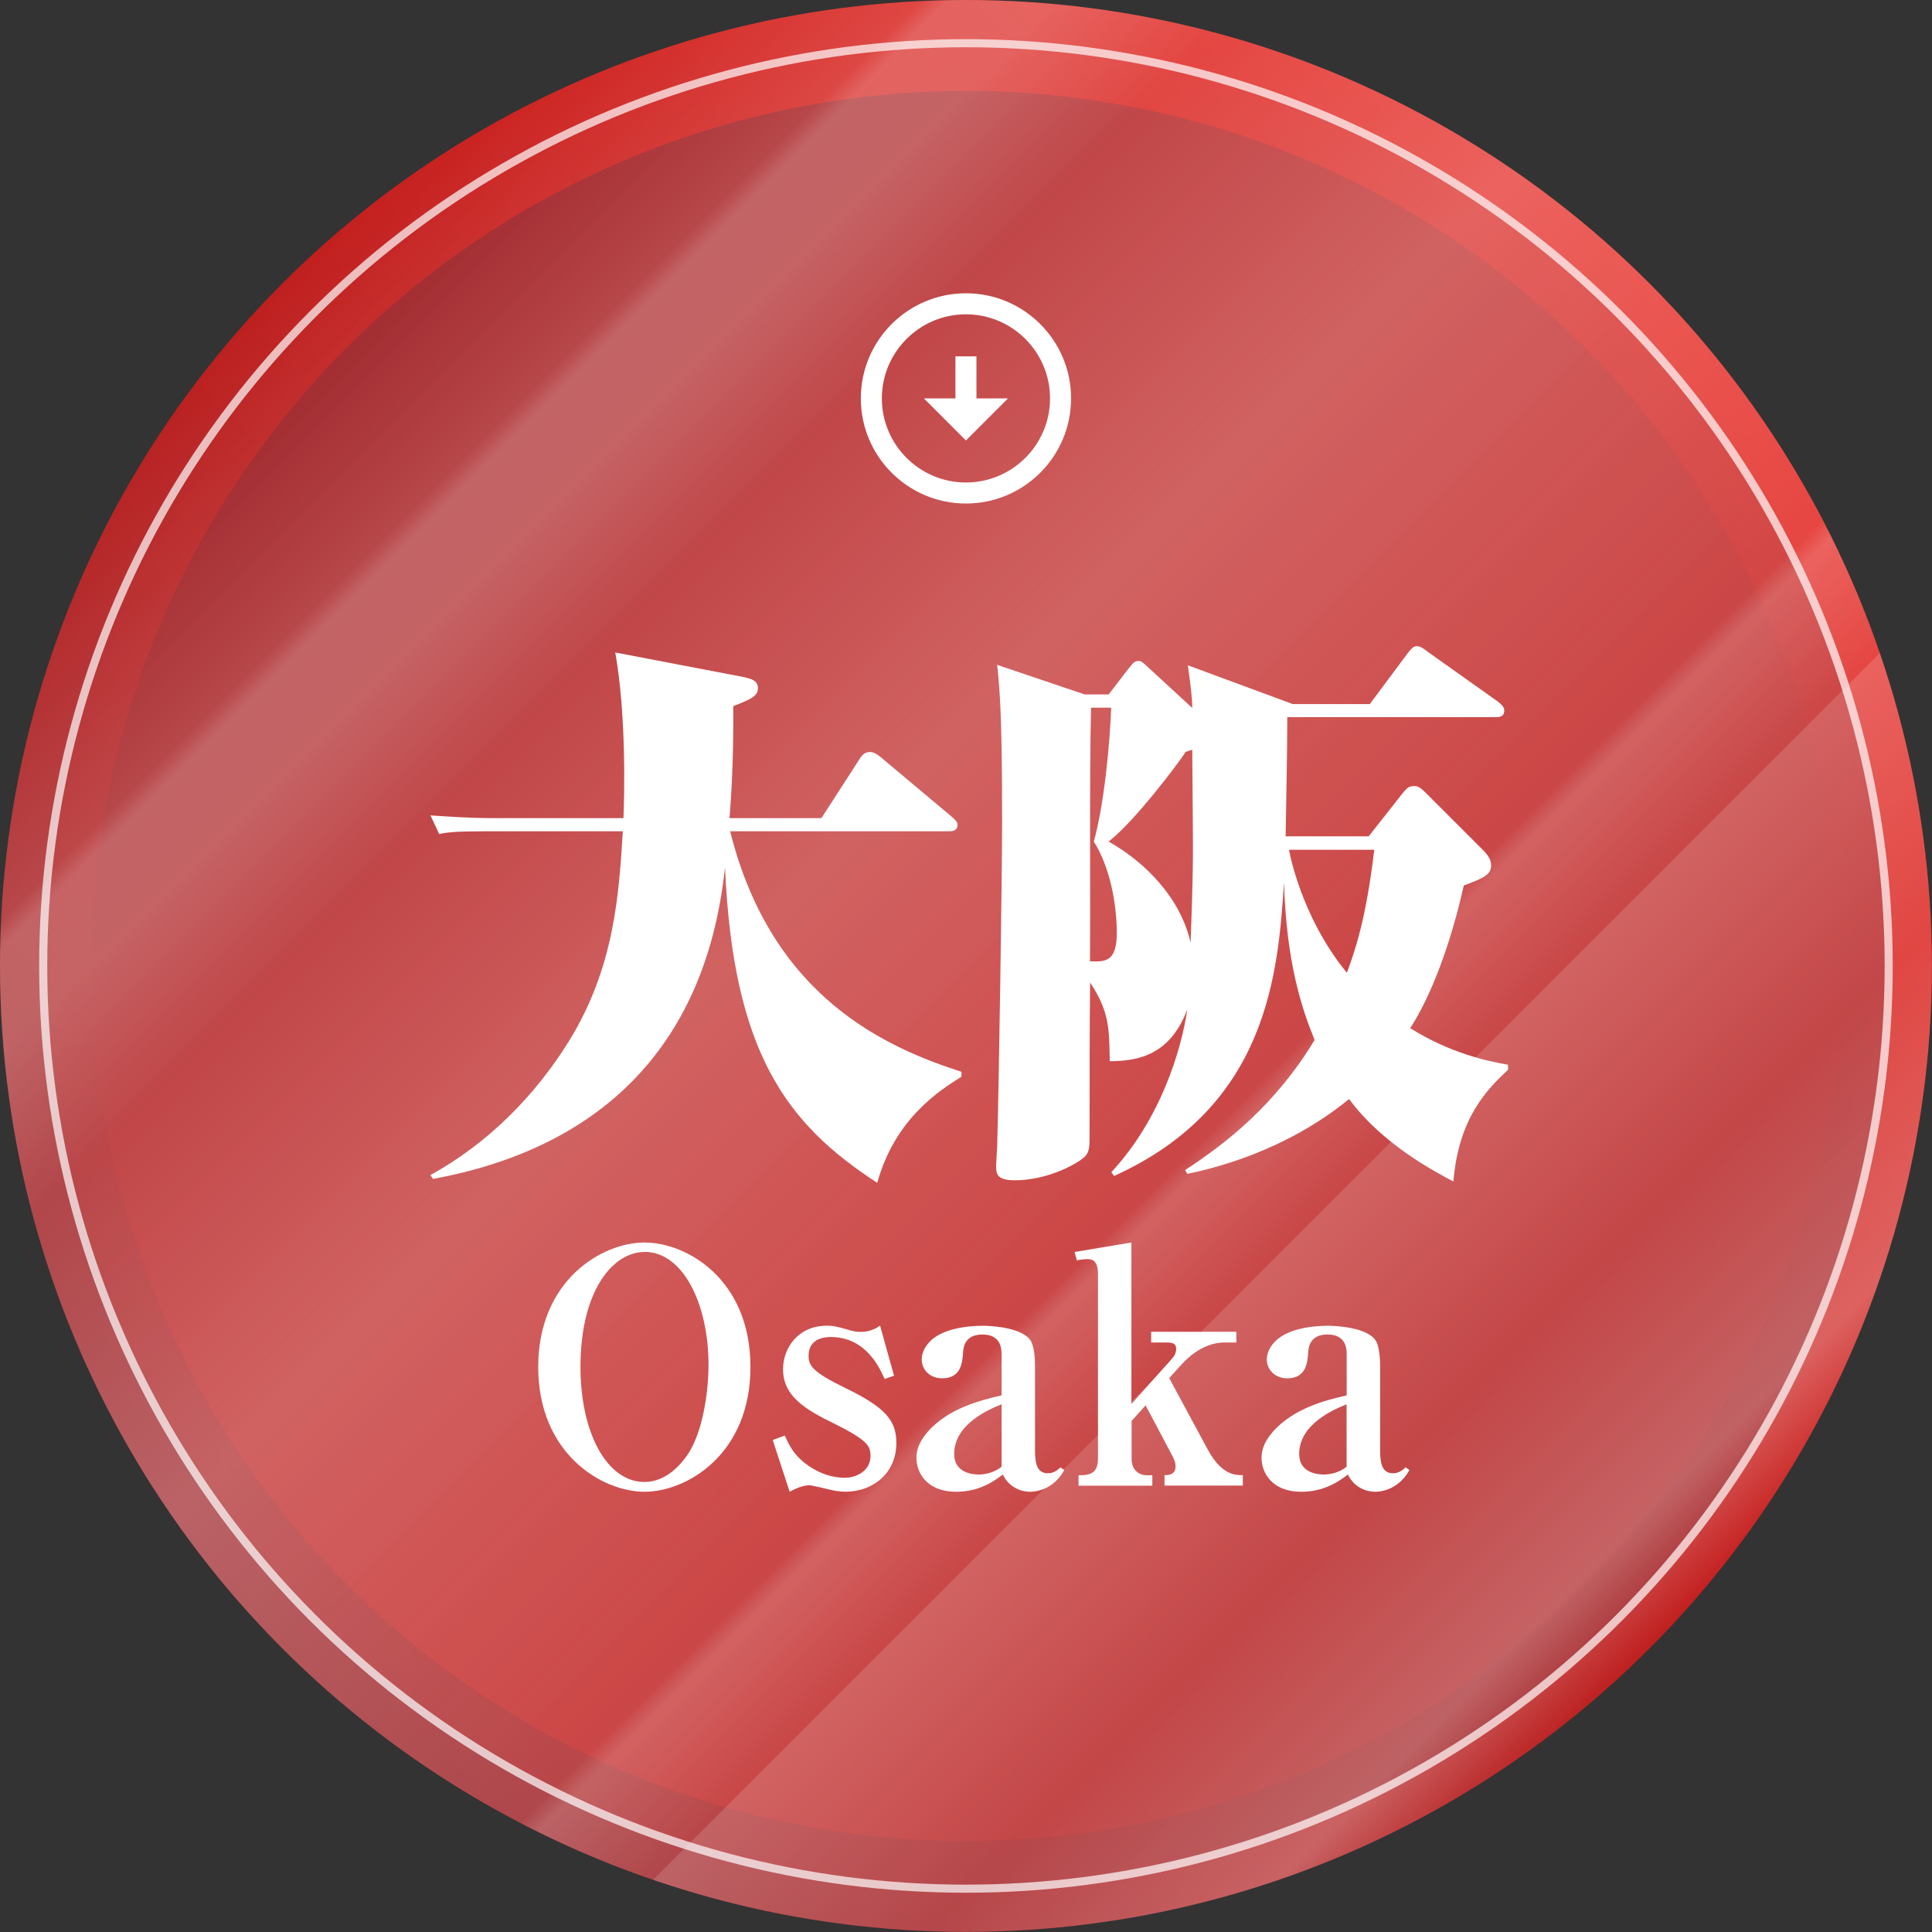
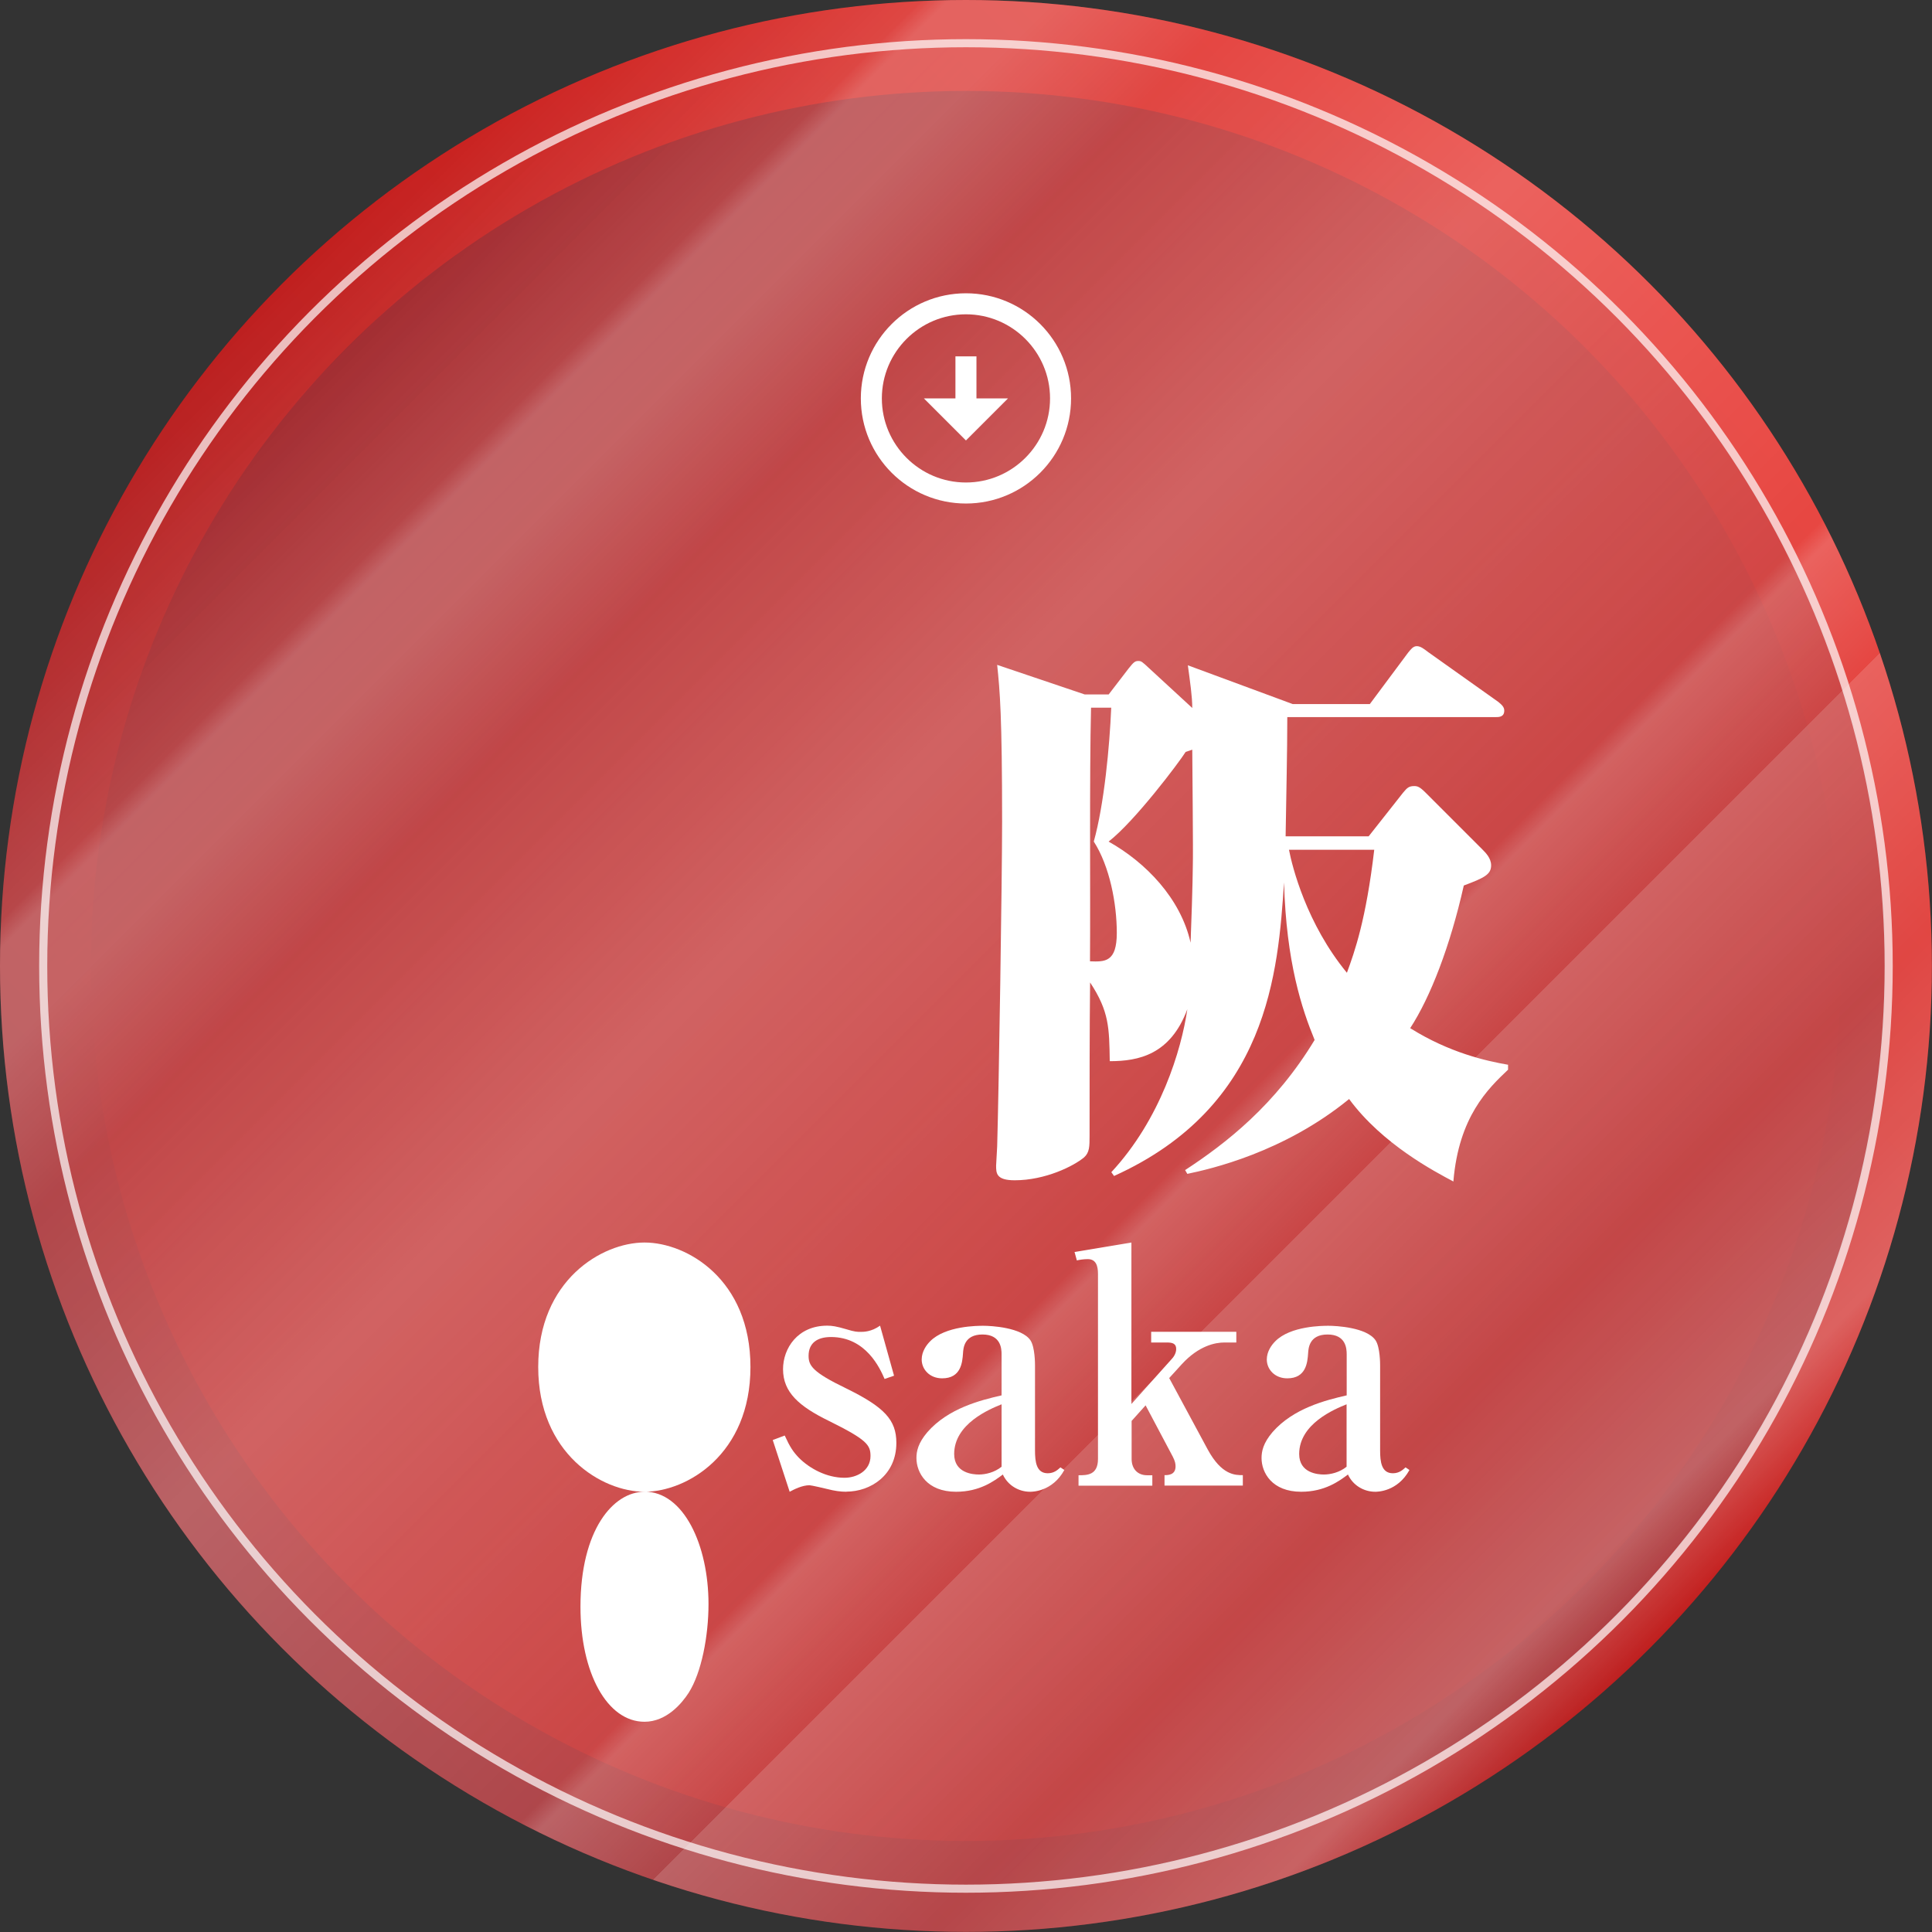
<svg xmlns="http://www.w3.org/2000/svg" xmlns:xlink="http://www.w3.org/1999/xlink" viewBox="0 0 183.79 183.79">
  <rect x="0" y="0" width="183.79" height="183.79" fill="#333333" stroke="none" />
  <defs>
    <style>
      .cls-1 {
        fill: url(#_名称未設定グラデーション_4-2);
      }

      .cls-2 {
        fill: #fff;
      }

      .cls-3 {
        fill: url(#_名称未設定グラデーション_17);
        mix-blend-mode: overlay;
        opacity: .3;
      }

      .cls-4 {
        isolation: isolate;
      }

      .cls-5 {
        fill: url(#_名称未設定グラデーション_4);
      }

      .cls-6 {
        fill: none;
        opacity: .7;
        stroke: #fff;
        stroke-miterlimit: 10;
        stroke-width: .77px;
      }

      .cls-7 {
        fill: url(#_名称未設定グラデーション_7);
      }
    </style>
    <linearGradient id="_名称未設定グラデーション_4" data-name="名称未設定グラデーション 4" x1="-3855.17" y1="-1502.57" x2="-3671.38" y2="-1502.57" gradientTransform="translate(3815.4 -1506.67) rotate(-45)" gradientUnits="userSpaceOnUse">
      <stop offset="0" stop-color="#9b1f24" />
      <stop offset="1" stop-color="#e41f19" />
    </linearGradient>
    <linearGradient id="_名称未設定グラデーション_4-2" data-name="名称未設定グラデーション 4" x1="3862.12" y1="-1506.67" x2="4028.6" y2="-1506.67" gradientTransform="translate(-3763.27 -1632.52) rotate(45)" xlink:href="#_名称未設定グラデーション_4" />
    <linearGradient id="_名称未設定グラデーション_7" data-name="名称未設定グラデーション 7" x1="-3854.72" y1="-9211.14" x2="-3679.73" y2="-9211.14" gradientTransform="translate(3941.32 -9085.2) rotate(-135)" gradientUnits="userSpaceOnUse">
      <stop offset="0" stop-color="#9b1f24" stop-opacity=".8" />
      <stop offset="1" stop-color="#e41f19" stop-opacity="0" />
    </linearGradient>
    <linearGradient id="_名称未設定グラデーション_17" data-name="名称未設定グラデーション 17" x1="3853.4" y1="-1506.74" x2="4037.18" y2="-1506.74" gradientTransform="translate(-3763.27 -1632.42) rotate(45)" gradientUnits="userSpaceOnUse">
      <stop offset="0" stop-color="#fff" stop-opacity="0" />
      <stop offset=".13" stop-color="#fff" stop-opacity=".59" />
      <stop offset=".14" stop-color="#fff" />
      <stop offset=".18" stop-color="#fff" />
      <stop offset=".25" stop-color="#fff" stop-opacity=".59" />
      <stop offset=".41" stop-color="#fff" />
      <stop offset=".65" stop-color="#fff" stop-opacity=".59" />
      <stop offset=".66" stop-color="#fff" />
      <stop offset=".72" stop-color="#fff" stop-opacity=".59" />
      <stop offset=".72" stop-color="#fff" />
      <stop offset=".84" stop-color="#fff" stop-opacity=".59" />
      <stop offset=".95" stop-color="#fff" />
      <stop offset="1" stop-color="#fff" stop-opacity="0" />
    </linearGradient>
  </defs>
  <g class="cls-4">
    <g id="_レイヤー_2" data-name="レイヤー_2">
      <g id="_レイヤー_1-2" data-name="レイヤー_1">
        <g>
          <g>
            <circle class="cls-5" cx="91.89" cy="91.89" r="91.89" />
            <circle class="cls-1" cx="91.89" cy="91.89" r="83.24" />
            <circle class="cls-7" cx="91.89" cy="91.89" r="87.5" />
            <circle class="cls-3" cx="91.89" cy="91.89" r="91.89" />
            <circle class="cls-6" cx="91.89" cy="91.89" r="87.78" />
            <g>
              <g>
-                 <path class="cls-2" d="M83.43,112.51c-8.63-5.62-13.68-12.38-14.46-30-1.87,17.68-12.53,26.83-27.77,29.64l-.26-.36c5.46-3.02,9.93-7.49,13.21-12.79,4.32-7.02,4.73-13.99,5.1-19.92h-13.1c-2.86,0-3.59.1-4.37.26l-.83-1.77c1.61.1,3.59.26,6.14.26h12.22c.1-2.29.26-9.93-.78-15.76l12.22,2.34c.68.16,1.35.31,1.35,1.04,0,.68-.42.99-2.34,1.72,0,2.6,0,6.08-.36,10.66h8.74l3.69-5.72c.31-.47.62-.57.94-.57.42,0,.78.31.99.47l6.76,5.67c.36.31.57.52.57.78,0,.62-.57.62-.83.62h-20.8c3.95,15.86,14.92,20.59,22,22.88v.47c-1.98,1.25-6.29,3.9-8.01,10.09Z" />
                <path class="cls-2" d="M138.27,112.4c-1.77-.94-6.76-3.54-9.93-7.85-6.24,5.1-13.21,6.66-15.39,7.12l-.21-.36c3.9-2.55,8.58-6.19,12.32-12.38-1.2-2.91-2.7-7.38-2.91-14.98-.57,8.48-1.46,21.27-16.17,27.92l-.26-.36c4.68-5.04,6.66-11.6,7.23-15.5-1.61,4.32-4.63,4.94-7.38,4.94-.05-3.17-.05-4.73-1.87-7.49-.05,4.42-.05,10.14-.05,14.56,0,1.04,0,1.61-.52,2.08-.99.83-3.69,2.18-6.6,2.18-1.77,0-1.77-.68-1.77-1.4,0-.26.1-1.56.1-1.82.16-5.51.47-25.58.47-30.89,0-10.09-.21-12.43-.47-14.92l8.32,2.81h2.29l1.92-2.5c.42-.52.57-.68.88-.68s.36.05,1.09.73l4.06,3.74c0-1.09-.21-2.5-.42-4.06l9.98,3.69h7.33l3.64-4.89c.26-.31.47-.62.83-.62s.68.26,1.09.57l6.66,4.73c.31.26.57.47.57.83,0,.62-.52.62-.83.62h-19.81c0,3.22-.1,7.49-.16,11.34h7.9l3.28-4.16c.36-.42.52-.62,1.04-.62.31,0,.52.05,1.09.62l5.41,5.41c.31.31.83.83.83,1.51,0,.88-.68,1.2-2.6,1.92-1.3,5.77-3.17,10.61-5.1,13.57,3.74,2.34,7.23,3.12,9.31,3.48v.47c-1.92,1.82-4.68,4.47-5.2,10.61ZM104.05,80.06c.99-3.54,1.51-9.1,1.66-12.74h-1.92c-.16,6.71-.05,17.42-.1,24.13,1.4.05,2.55.1,2.55-2.7s-.68-6.34-2.18-8.68ZM113.41,71.32l-.62.21c-.62.99-4.84,6.6-7.33,8.53,3.54,1.98,6.86,5.41,7.8,9.62.05-1.04.21-6.03.21-7.18.05-1.61-.05-9.41-.05-11.18ZM122.62,80.84c.31,1.61,1.66,7.02,5.51,11.7.73-1.98,1.82-5.04,2.6-11.7h-8.11Z" />
              </g>
              <g>
-                 <path class="cls-2" d="M61.31,141.91c-4.05,0-10.11-3.62-10.11-11.87s6.06-11.84,10.11-11.84,10.08,3.52,10.08,11.84-6.06,11.87-10.08,11.87ZM61.31,119.1c-2.97,0-6.09,3.62-6.09,10.94,0,6.31,2.54,10.94,6.09,10.94,2.1,0,3.56-1.76,4.2-2.75,1.24-1.95,1.89-5.44,1.89-8.44,0-5.6-2.35-10.7-6.09-10.7Z" />
+                 <path class="cls-2" d="M61.31,141.91c-4.05,0-10.11-3.62-10.11-11.87s6.06-11.84,10.11-11.84,10.08,3.52,10.08,11.84-6.06,11.87-10.08,11.87Zc-2.97,0-6.09,3.62-6.09,10.94,0,6.31,2.54,10.94,6.09,10.94,2.1,0,3.56-1.76,4.2-2.75,1.24-1.95,1.89-5.44,1.89-8.44,0-5.6-2.35-10.7-6.09-10.7Z" />
                <path class="cls-2" d="M80.53,141.91c-.59,0-1.17-.09-1.79-.25-.22-.06-1.58-.37-1.73-.37-.71,0-1.48.4-1.89.62l-1.61-4.92,1.14-.43c.49,1.08.8,1.55,1.36,2.13.99.99,2.6,1.89,4.33,1.89,1.17,0,2.47-.68,2.47-2.07,0-1.05-.34-1.55-3.96-3.34-2.84-1.39-4.36-2.72-4.36-4.92,0-1.98,1.39-4.14,4.2-4.14.46,0,.87.06,1.82.34.8.25,1.05.25,1.36.25.28,0,1.02,0,1.85-.59l1.33,4.76-.9.31c-.43-.99-1.76-3.99-5.1-3.99-1.33,0-2.13.59-2.13,1.79,0,.93.37,1.55,3.56,3.09,3.65,1.79,4.79,3,4.79,5.19,0,3.09-2.47,4.64-4.76,4.64Z" />
                <path class="cls-2" d="M98,141.91c-1.11,0-2.13-.62-2.6-1.64-.83.62-2.2,1.64-4.45,1.64-2.78,0-3.77-1.82-3.77-3.21,0-.62.15-1.42,1.05-2.47,1.98-2.26,5.04-3.03,7.05-3.49v-3.9c0-.53-.06-1.89-1.82-1.89s-1.82,1.33-1.85,1.79c-.06.87-.19,2.38-1.98,2.38-1.21,0-1.95-.87-1.95-1.79,0-.77.46-1.39.8-1.73,1.45-1.48,4.54-1.48,5.07-1.48.71,0,3.65.15,4.48,1.39.43.65.43,2.23.43,2.38v8.1c0,1.05.12,2.16,1.21,2.16.62,0,.96-.34,1.21-.56l.37.25c-1.14,2.07-3.06,2.07-3.25,2.07ZM95.28,133.59c-1.14.46-4.51,1.85-4.51,4.73,0,1.82,1.79,1.95,2.35,1.95.62,0,1.48-.19,2.16-.74v-5.94Z" />
                <path class="cls-2" d="M111.24,131.12l3.65,6.77c1.33,2.44,2.6,2.44,3.34,2.44v.99h-7.45v-.99c.31,0,1.05,0,1.05-.83,0-.22-.03-.49-.28-.96l-2.57-4.85-1.33,1.48v3.62c0,.9.53,1.55,1.48,1.55h.49v.99h-7.02v-.99c.8,0,1.85,0,1.85-1.55v-17.62c0-.74-.19-1.39-.96-1.39-.4,0-.77.06-1.05.12l-.22-.8,5.41-.9v15.36l3.8-4.24c.22-.22.46-.59.46-.99,0-.49-.31-.62-.87-.62h-1.51v-1.02h8.1v1.02h-1.14c-.83,0-2.41.28-4.05,2.07l-1.21,1.33Z" />
                <path class="cls-2" d="M130.83,141.91c-1.11,0-2.13-.62-2.6-1.64-.83.62-2.2,1.64-4.45,1.64-2.78,0-3.77-1.82-3.77-3.21,0-.62.15-1.42,1.05-2.47,1.98-2.26,5.04-3.03,7.05-3.49v-3.9c0-.53-.06-1.89-1.82-1.89s-1.82,1.33-1.85,1.79c-.06.87-.19,2.38-1.98,2.38-1.21,0-1.95-.87-1.95-1.79,0-.77.46-1.39.8-1.73,1.45-1.48,4.54-1.48,5.07-1.48.71,0,3.65.15,4.48,1.39.43.65.43,2.23.43,2.38v8.1c0,1.05.12,2.16,1.21,2.16.62,0,.96-.34,1.21-.56l.37.25c-1.14,2.07-3.06,2.07-3.25,2.07ZM128.1,133.59c-1.14.46-4.51,1.85-4.51,4.73,0,1.82,1.79,1.95,2.35,1.95.62,0,1.48-.19,2.16-.74v-5.94Z" />
              </g>
            </g>
          </g>
          <path class="cls-2" d="M91.89,29.9c4.41,0,8,3.59,8,8s-3.59,8-8,8-8-3.59-8-8,3.59-8,8-8M91.89,27.9c-5.52,0-10,4.48-10,10s4.48,10,10,10,10-4.48,10-10-4.48-10-10-10h0ZM92.89,37.9v-4h-2v4h-3l4,4,4-4h-3Z" />
        </g>
      </g>
    </g>
  </g>
</svg>